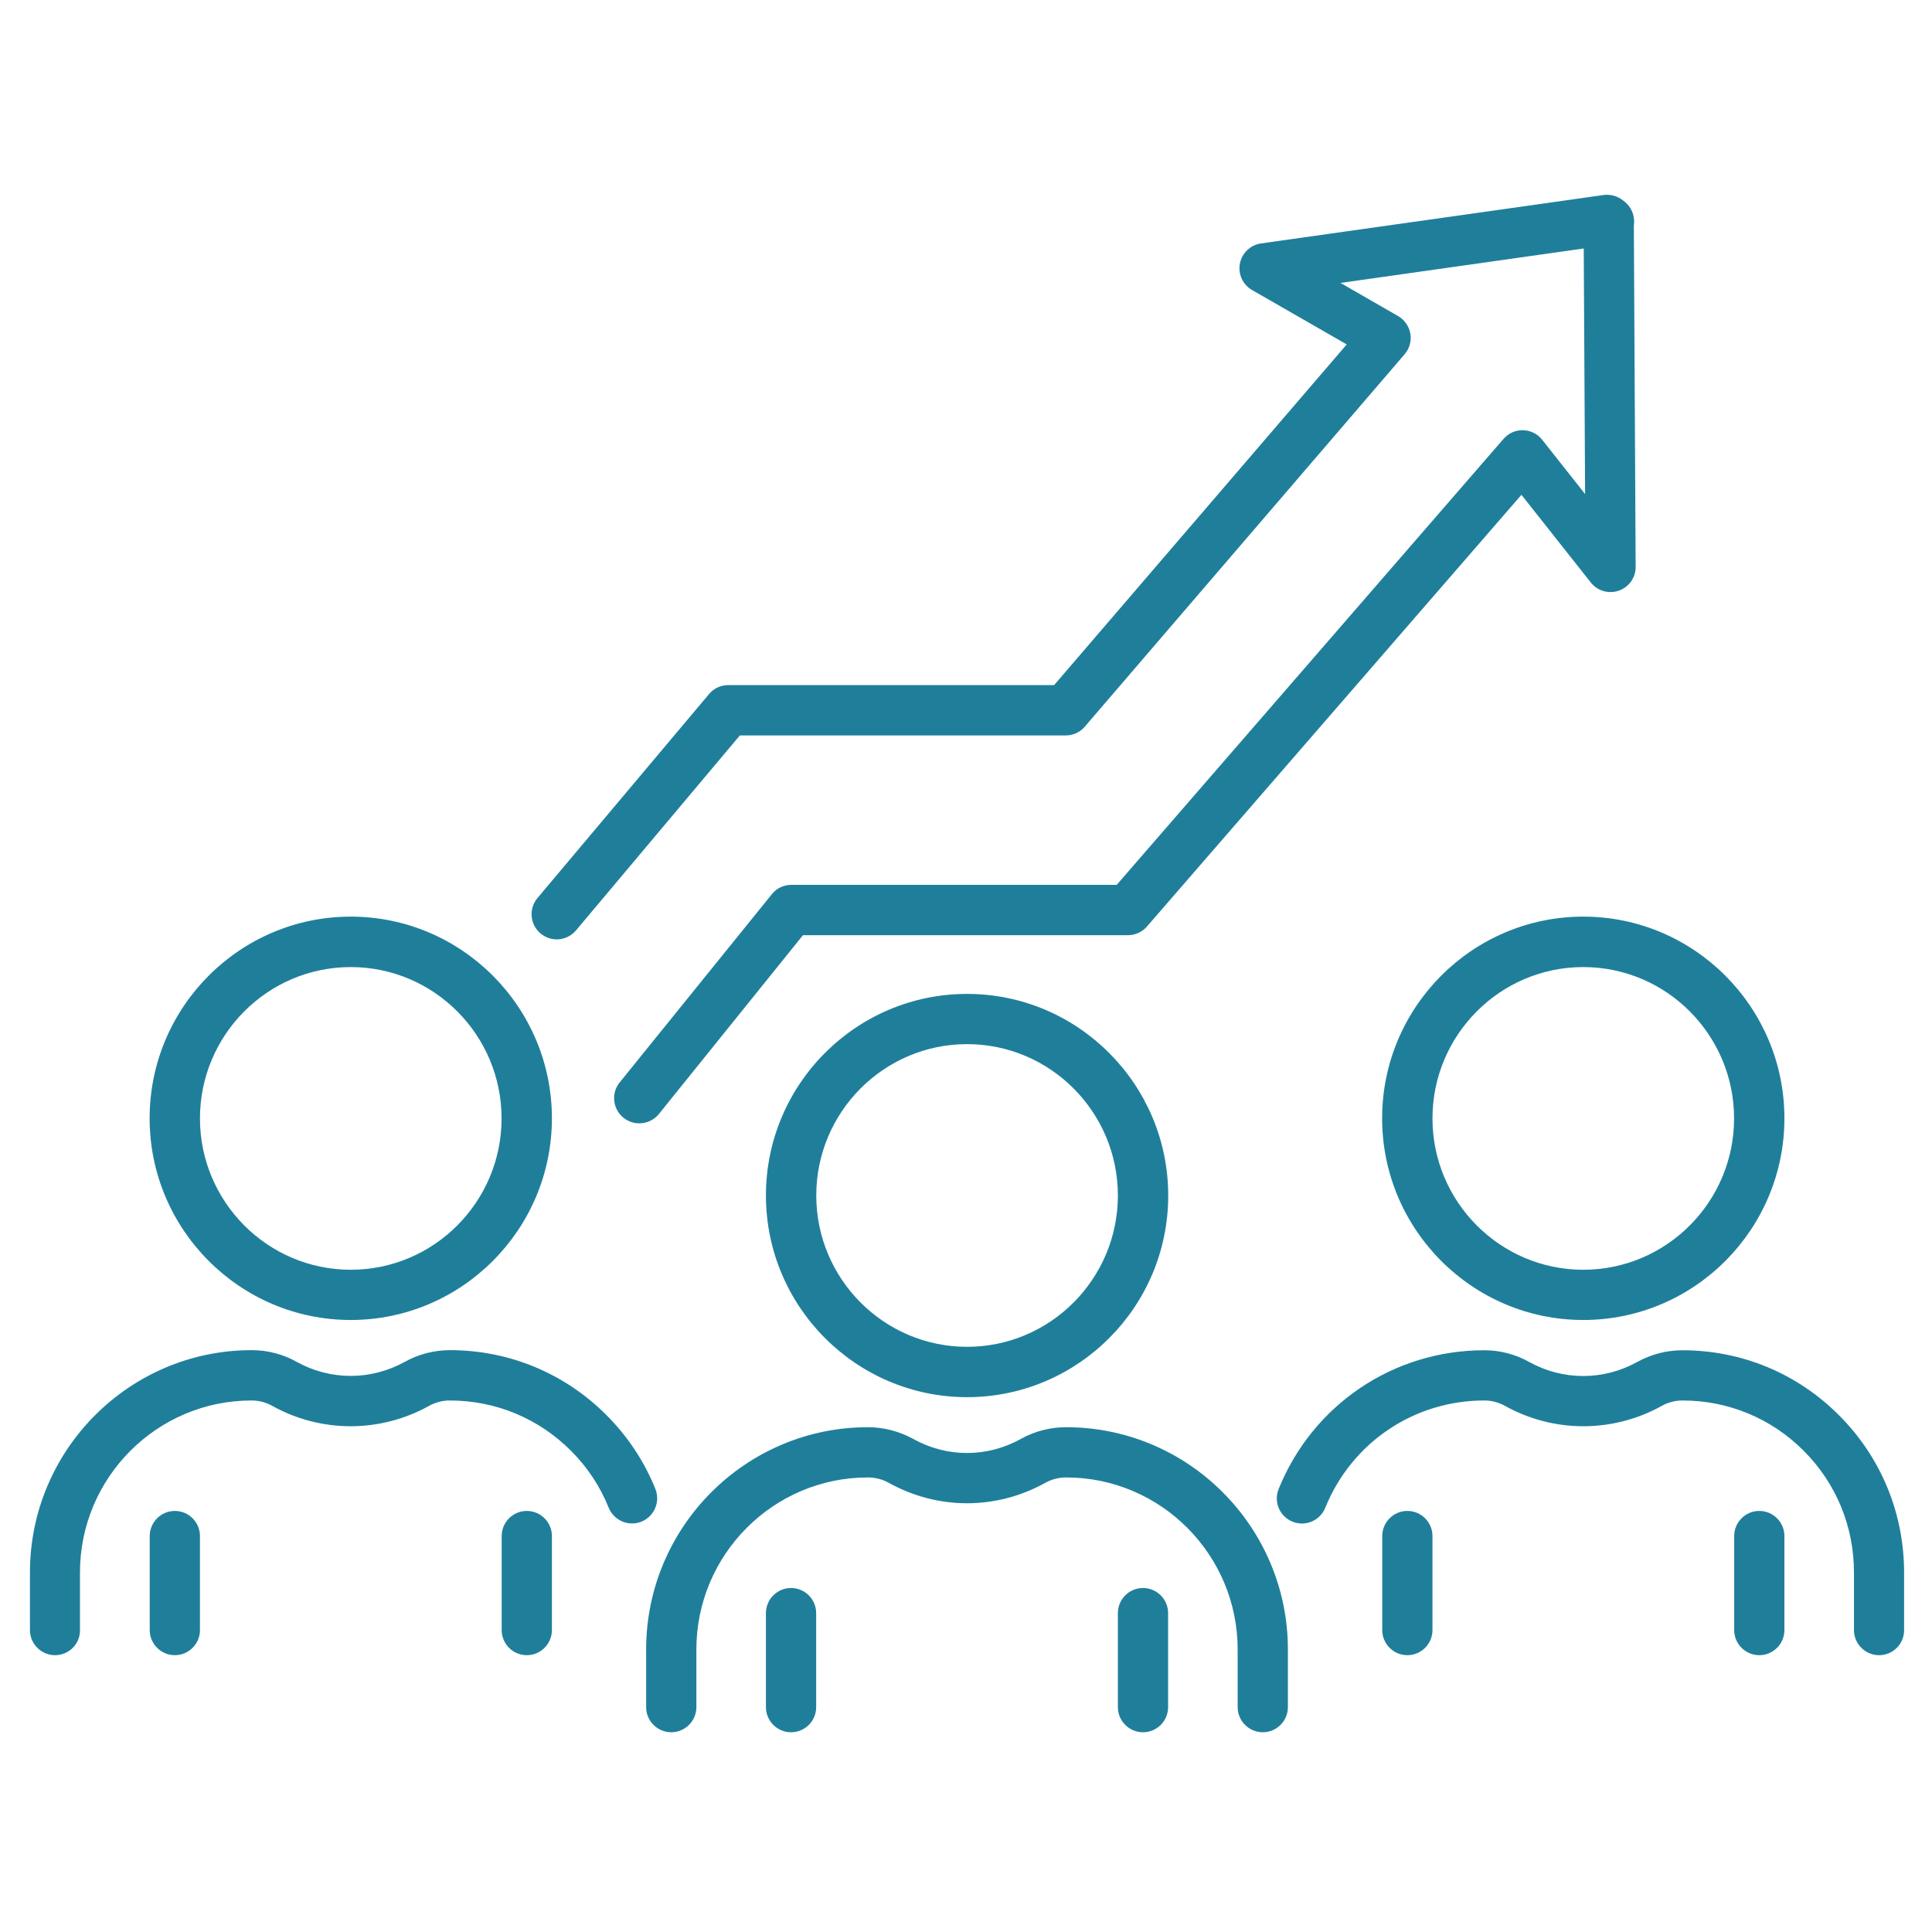
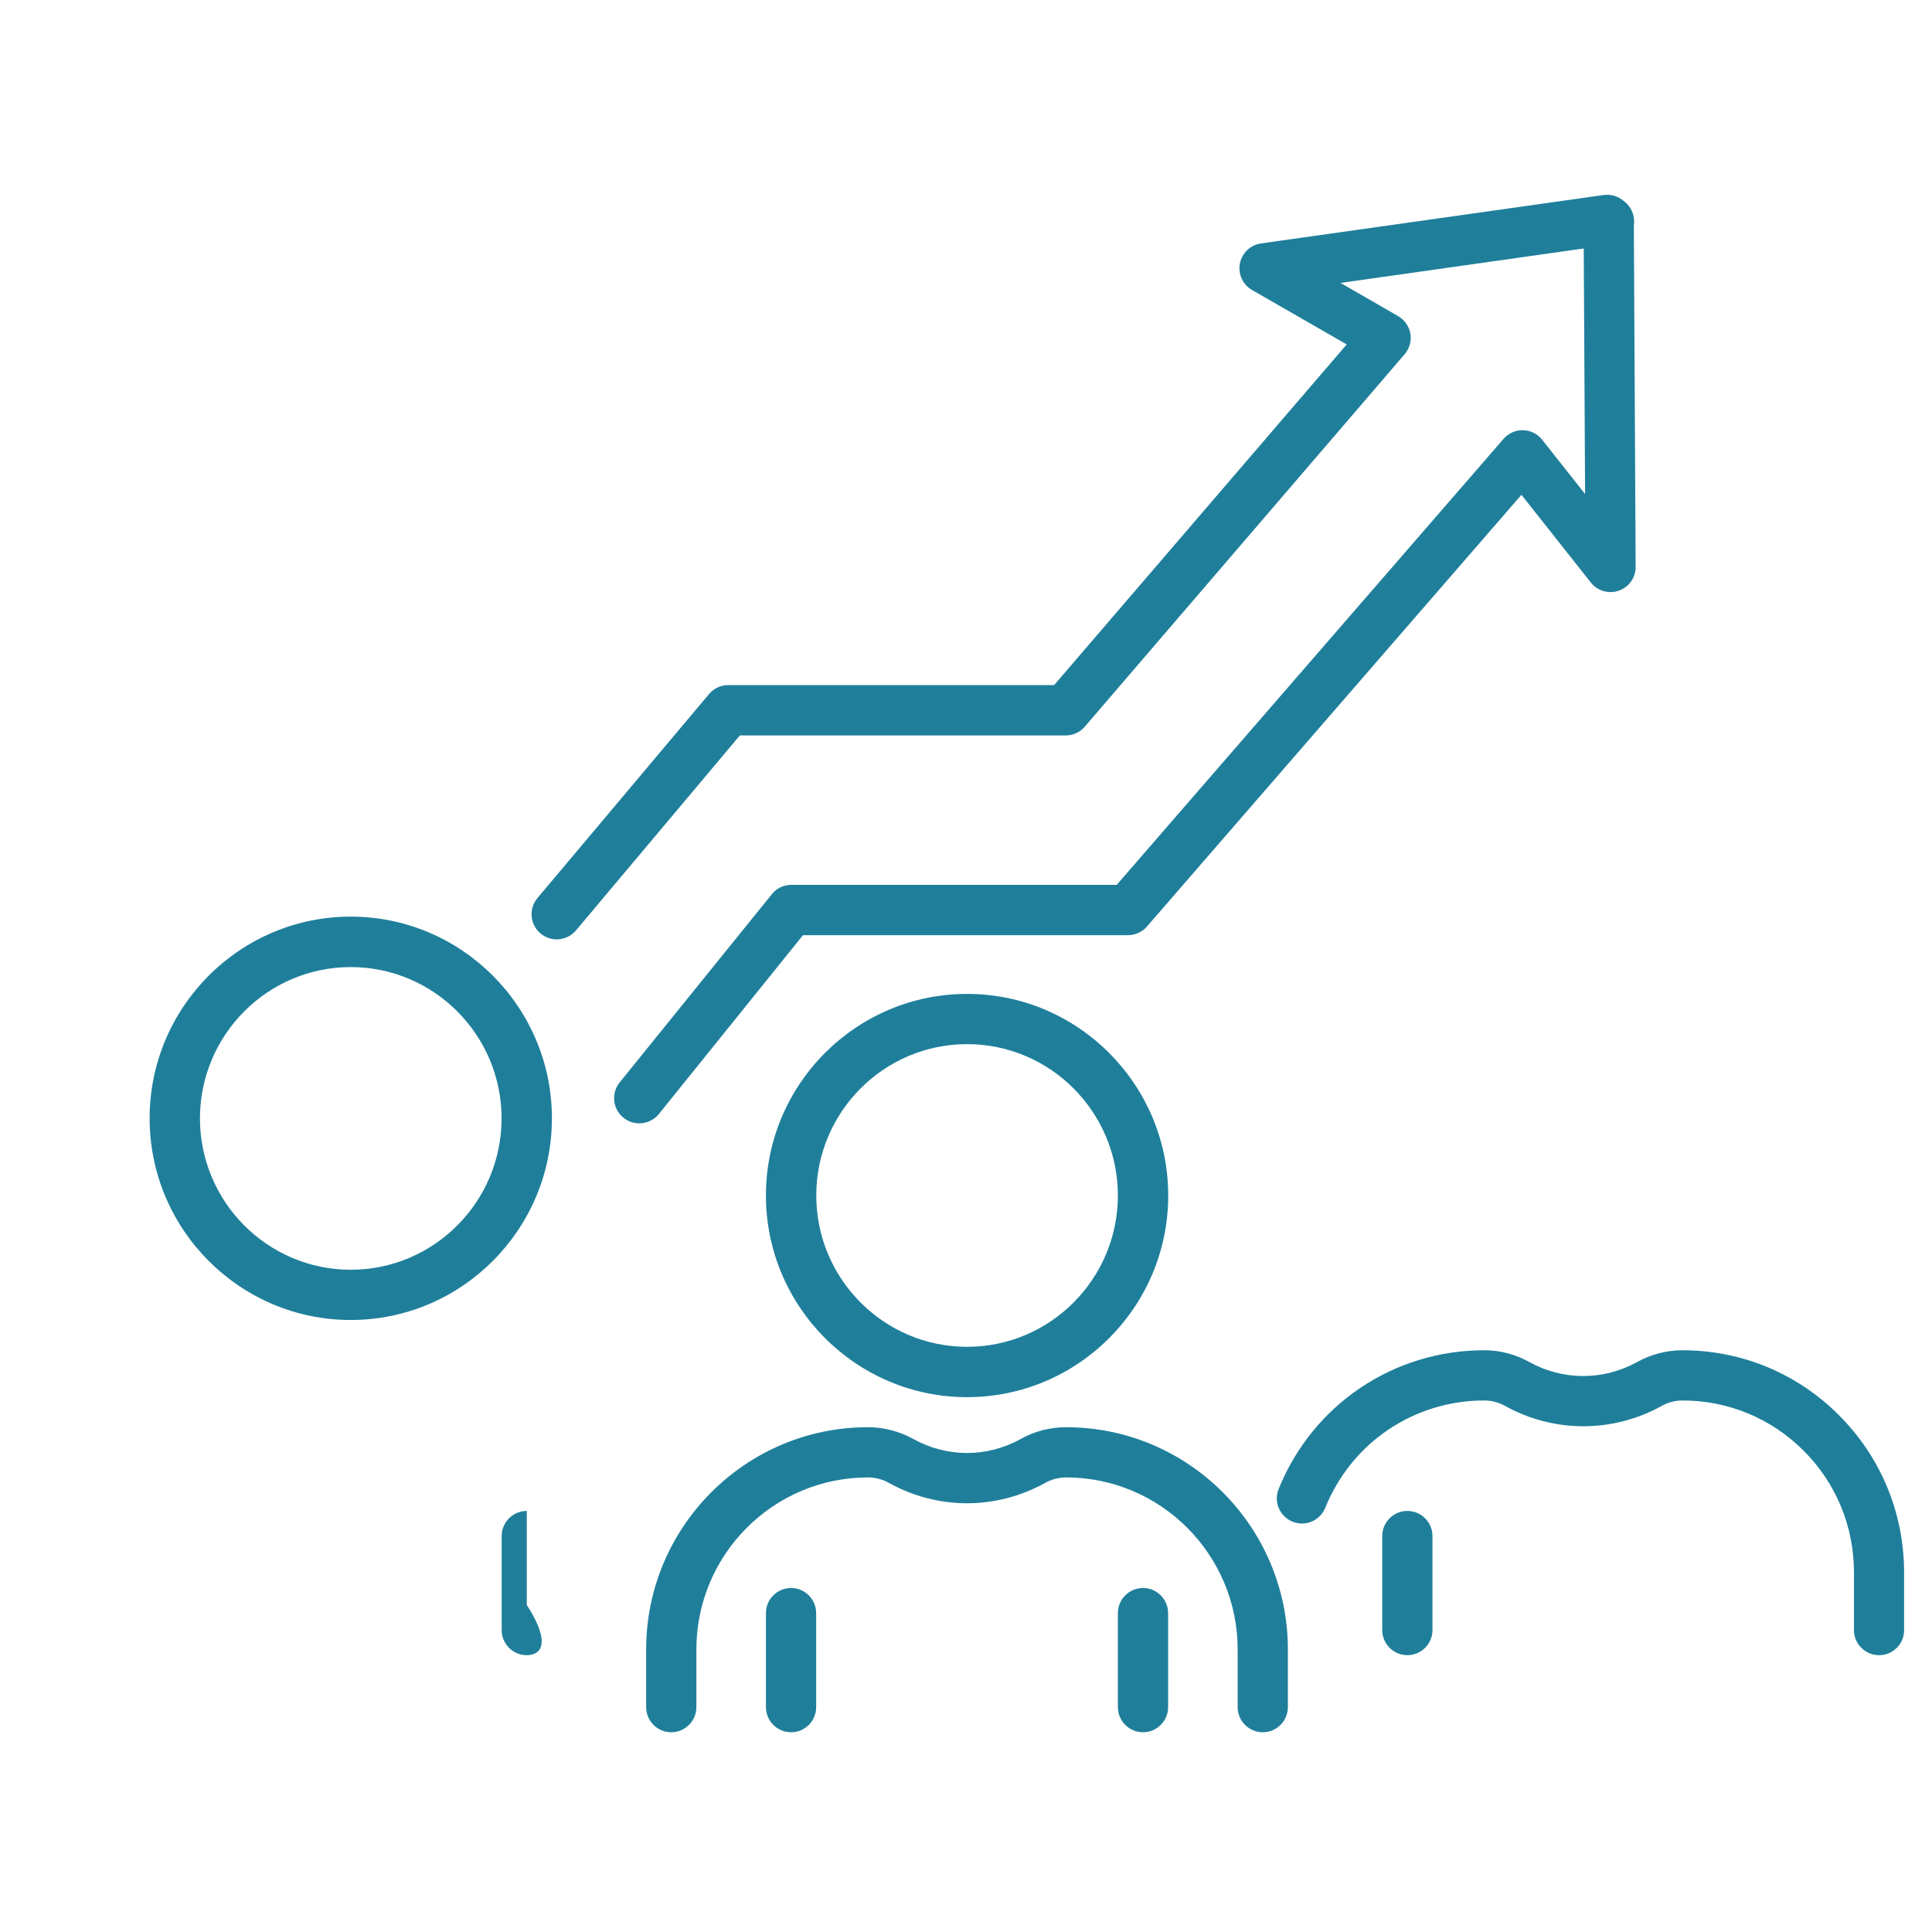
<svg xmlns="http://www.w3.org/2000/svg" version="1.1" id="Layer_1" x="0px" y="0px" viewBox="0 0 180 180" style="enable-background:new 0 0 180 180;" xml:space="preserve">
  <style type="text/css">
	.st0{fill:#1F7F9B;stroke:#1F7F9B;stroke-miterlimit:10;}
	.st1{fill:#1F7F9B;}
</style>
  <g>
    <g>
      <g>
        <path class="st1" d="M90.1,130.17c-10.33,0-18.74-8.43-18.74-18.79S79.77,92.6,90.1,92.6s18.74,8.43,18.74,18.79     S100.43,130.17,90.1,130.17z M90.1,97.28c-7.75,0-14.05,6.33-14.05,14.1s6.3,14.1,14.05,14.1s14.05-6.33,14.05-14.1     S97.85,97.28,90.1,97.28z" />
      </g>
      <g>
        <path class="st1" d="M117.65,161.39c-1.29,0-2.34-1.05-2.34-2.34v-5.37c0-8.84-7.17-16.03-15.98-16.03     c-0.68,0-1.35,0.17-1.94,0.5c-4.57,2.54-10.02,2.54-14.59,0c-0.59-0.33-1.26-0.5-1.94-0.5c-8.81,0-15.98,7.19-15.98,16.03v5.37     c0,1.29-1.05,2.34-2.34,2.34s-2.34-1.05-2.34-2.34v-5.37c0-11.42,9.27-20.71,20.66-20.71c1.47,0,2.93,0.38,4.22,1.09     c3.14,1.75,6.89,1.75,10.03,0c1.29-0.72,2.74-1.09,4.22-1.09c11.39,0,20.66,9.29,20.66,20.71v5.37     C119.99,160.34,118.94,161.39,117.65,161.39z" />
      </g>
      <g>
        <g>
          <path class="st1" d="M73.7,161.39c-1.29,0-2.34-1.05-2.34-2.34v-8.76c0-1.29,1.05-2.34,2.34-2.34c1.29,0,2.34,1.05,2.34,2.34      v8.76C76.04,160.34,75,161.39,73.7,161.39z" />
        </g>
        <g>
          <path class="st1" d="M106.49,161.39c-1.29,0-2.34-1.05-2.34-2.34v-8.76c0-1.29,1.05-2.34,2.34-2.34s2.34,1.05,2.34,2.34v8.76      C108.83,160.34,107.79,161.39,106.49,161.39z" />
        </g>
      </g>
    </g>
    <g>
      <g>
        <g>
          <g>
-             <path class="st1" d="M5.13,154.21c-1.29,0-2.34-1.05-2.34-2.34v-5.37c0-11.42,9.27-20.71,20.66-20.71       c0.74,0,1.47,0.09,2.18,0.28c0.7,0.18,1.39,0.46,2.03,0.82c1.53,0.85,3.26,1.3,5.01,1.3c1.75,0,3.48-0.45,5.02-1.3       c0.64-0.36,1.33-0.63,2.04-0.82c0.7-0.18,1.44-0.28,2.18-0.28c5.52,0,10.71,2.15,14.61,6.07c1.97,1.98,3.5,4.28,4.54,6.86       c0.48,1.2-0.1,2.56-1.3,3.05c-1.2,0.48-2.56-0.1-3.05-1.3c-0.8-1.99-1.98-3.77-3.51-5.3c-3.02-3.03-7.03-4.69-11.3-4.69       c-0.34,0-0.67,0.04-1,0.13c-0.33,0.09-0.65,0.21-0.94,0.38c-2.23,1.24-4.75,1.89-7.29,1.89s-5.06-0.65-7.29-1.89       c-0.3-0.17-0.61-0.29-0.94-0.38c-0.33-0.09-0.67-0.13-1.01-0.13c-8.81,0-15.98,7.19-15.98,16.03v5.37       C7.47,153.16,6.42,154.21,5.13,154.21z" />
-           </g>
+             </g>
          <g>
            <g>
-               <path class="st1" d="M16.29,154.21c-1.29,0-2.34-1.05-2.34-2.34v-8.76c0-1.29,1.05-2.34,2.34-2.34s2.34,1.05,2.34,2.34v8.76        C18.63,153.16,17.58,154.21,16.29,154.21z" />
-             </g>
+               </g>
            <g>
-               <path class="st1" d="M49.08,154.21c-1.29,0-2.34-1.05-2.34-2.34v-8.76c0-1.29,1.05-2.34,2.34-2.34c1.29,0,2.34,1.05,2.34,2.34        v8.76C51.42,153.16,50.37,154.21,49.08,154.21z" />
+               <path class="st1" d="M49.08,154.21c-1.29,0-2.34-1.05-2.34-2.34v-8.76c0-1.29,1.05-2.34,2.34-2.34v8.76C51.42,153.16,50.37,154.21,49.08,154.21z" />
            </g>
          </g>
        </g>
        <g>
          <path class="st1" d="M32.68,122.98c-10.33,0-18.74-8.43-18.74-18.79s8.41-18.79,18.74-18.79s18.74,8.43,18.74,18.79      S43.01,122.98,32.68,122.98z M32.68,90.1c-7.75,0-14.05,6.33-14.05,14.1s6.3,14.1,14.05,14.1s14.05-6.33,14.05-14.1      S40.43,90.1,32.68,90.1z" />
        </g>
      </g>
      <g>
        <g>
          <g>
            <path class="st1" d="M175.07,154.21c-1.29,0-2.34-1.05-2.34-2.34v-5.37c0-4.28-1.66-8.31-4.68-11.33       c-3.02-3.03-7.03-4.69-11.3-4.69c-0.34,0-0.67,0.04-1,0.13c-0.33,0.09-0.65,0.21-0.94,0.38c-2.23,1.24-4.75,1.89-7.29,1.89       s-5.06-0.65-7.29-1.89c-0.3-0.17-0.61-0.29-0.94-0.38c-0.33-0.09-0.67-0.13-1.01-0.13c-6.54,0-12.35,3.92-14.81,10       c-0.49,1.2-1.85,1.78-3.05,1.29c-1.2-0.49-1.78-1.85-1.29-3.05c3.18-7.85,10.69-12.92,19.15-12.92c0.74,0,1.47,0.09,2.18,0.28       c0.7,0.18,1.39,0.46,2.03,0.82c1.53,0.85,3.26,1.3,5.01,1.3c1.75,0,3.48-0.45,5.02-1.3c0.64-0.36,1.33-0.63,2.04-0.82       c0.7-0.18,1.44-0.28,2.18-0.28c5.52,0,10.71,2.15,14.61,6.07c3.9,3.91,6.05,9.11,6.05,14.64v5.37       C177.41,153.16,176.36,154.21,175.07,154.21z" />
          </g>
          <g>
            <g>
              <path class="st1" d="M131.12,154.21c-1.29,0-2.34-1.05-2.34-2.34v-8.76c0-1.29,1.05-2.34,2.34-2.34        c1.29,0,2.34,1.05,2.34,2.34v8.76C133.46,153.16,132.41,154.21,131.12,154.21z" />
            </g>
            <g>
-               <path class="st1" d="M163.91,154.21c-1.29,0-2.34-1.05-2.34-2.34v-8.76c0-1.29,1.05-2.34,2.34-2.34        c1.29,0,2.34,1.05,2.34,2.34v8.76C166.25,153.16,165.2,154.21,163.91,154.21z" />
-             </g>
+               </g>
          </g>
        </g>
        <g>
-           <path class="st1" d="M147.51,122.98c-10.33,0-18.74-8.43-18.74-18.79s8.41-18.79,18.74-18.79s18.74,8.43,18.74,18.79      S157.85,122.98,147.51,122.98z M147.51,90.1c-7.75,0-14.05,6.33-14.05,14.1s6.3,14.1,14.05,14.1s14.05-6.33,14.05-14.1      S155.26,90.1,147.51,90.1z" />
-         </g>
+           </g>
      </g>
    </g>
  </g>
  <g>
    <path class="st1" d="M59.56,104.66c-0.54,0-1.08-0.19-1.53-0.57c-0.98-0.84-1.09-2.32-0.25-3.3l14.18-17.54   c0.44-0.52,1.09-0.81,1.77-0.81h30.31l36.04-41.55c0.46-0.53,1.13-0.83,1.82-0.81c0.7,0.02,1.35,0.34,1.78,0.89l4,5.06l-0.14-25.39   c-0.01-1.29,1.04-2.35,2.33-2.35c1.3-0.01,2.35,1.04,2.35,2.33l0.17,32.19c0.01,1-0.62,1.89-1.57,2.22   c-0.94,0.33-1.99,0.03-2.61-0.76l-6.46-8.17l-34.89,40.22c-0.44,0.51-1.09,0.81-1.77,0.81H74.81l-13.48,16.73   C60.87,104.38,60.21,104.66,59.56,104.66z" />
  </g>
  <g>
    <path class="st1" d="M51.87,87.52c-0.54,0-1.08-0.19-1.53-0.57c-0.98-0.84-1.09-2.32-0.25-3.3l15.99-19.01   c0.44-0.52,1.09-0.81,1.77-0.81h30.36l27.26-31.74l-8.82-5.07c-0.87-0.5-1.32-1.49-1.13-2.47c0.19-0.98,0.98-1.73,1.97-1.87   l31.91-4.51c0.67-0.09,1.34,0.1,1.85,0.54l0.18,0.15c0.98,0.84,1.09,2.32,0.25,3.3c-0.6,0.7-1.53,0.96-2.36,0.74l-24.43,3.46   l5.37,3.09c0.6,0.35,1.02,0.95,1.14,1.63c0.12,0.69-0.08,1.39-0.53,1.92l-29.8,34.7c-0.44,0.52-1.09,0.82-1.78,0.82H68.93   L53.65,86.7C53.18,87.24,52.53,87.52,51.87,87.52z" />
  </g>
</svg>